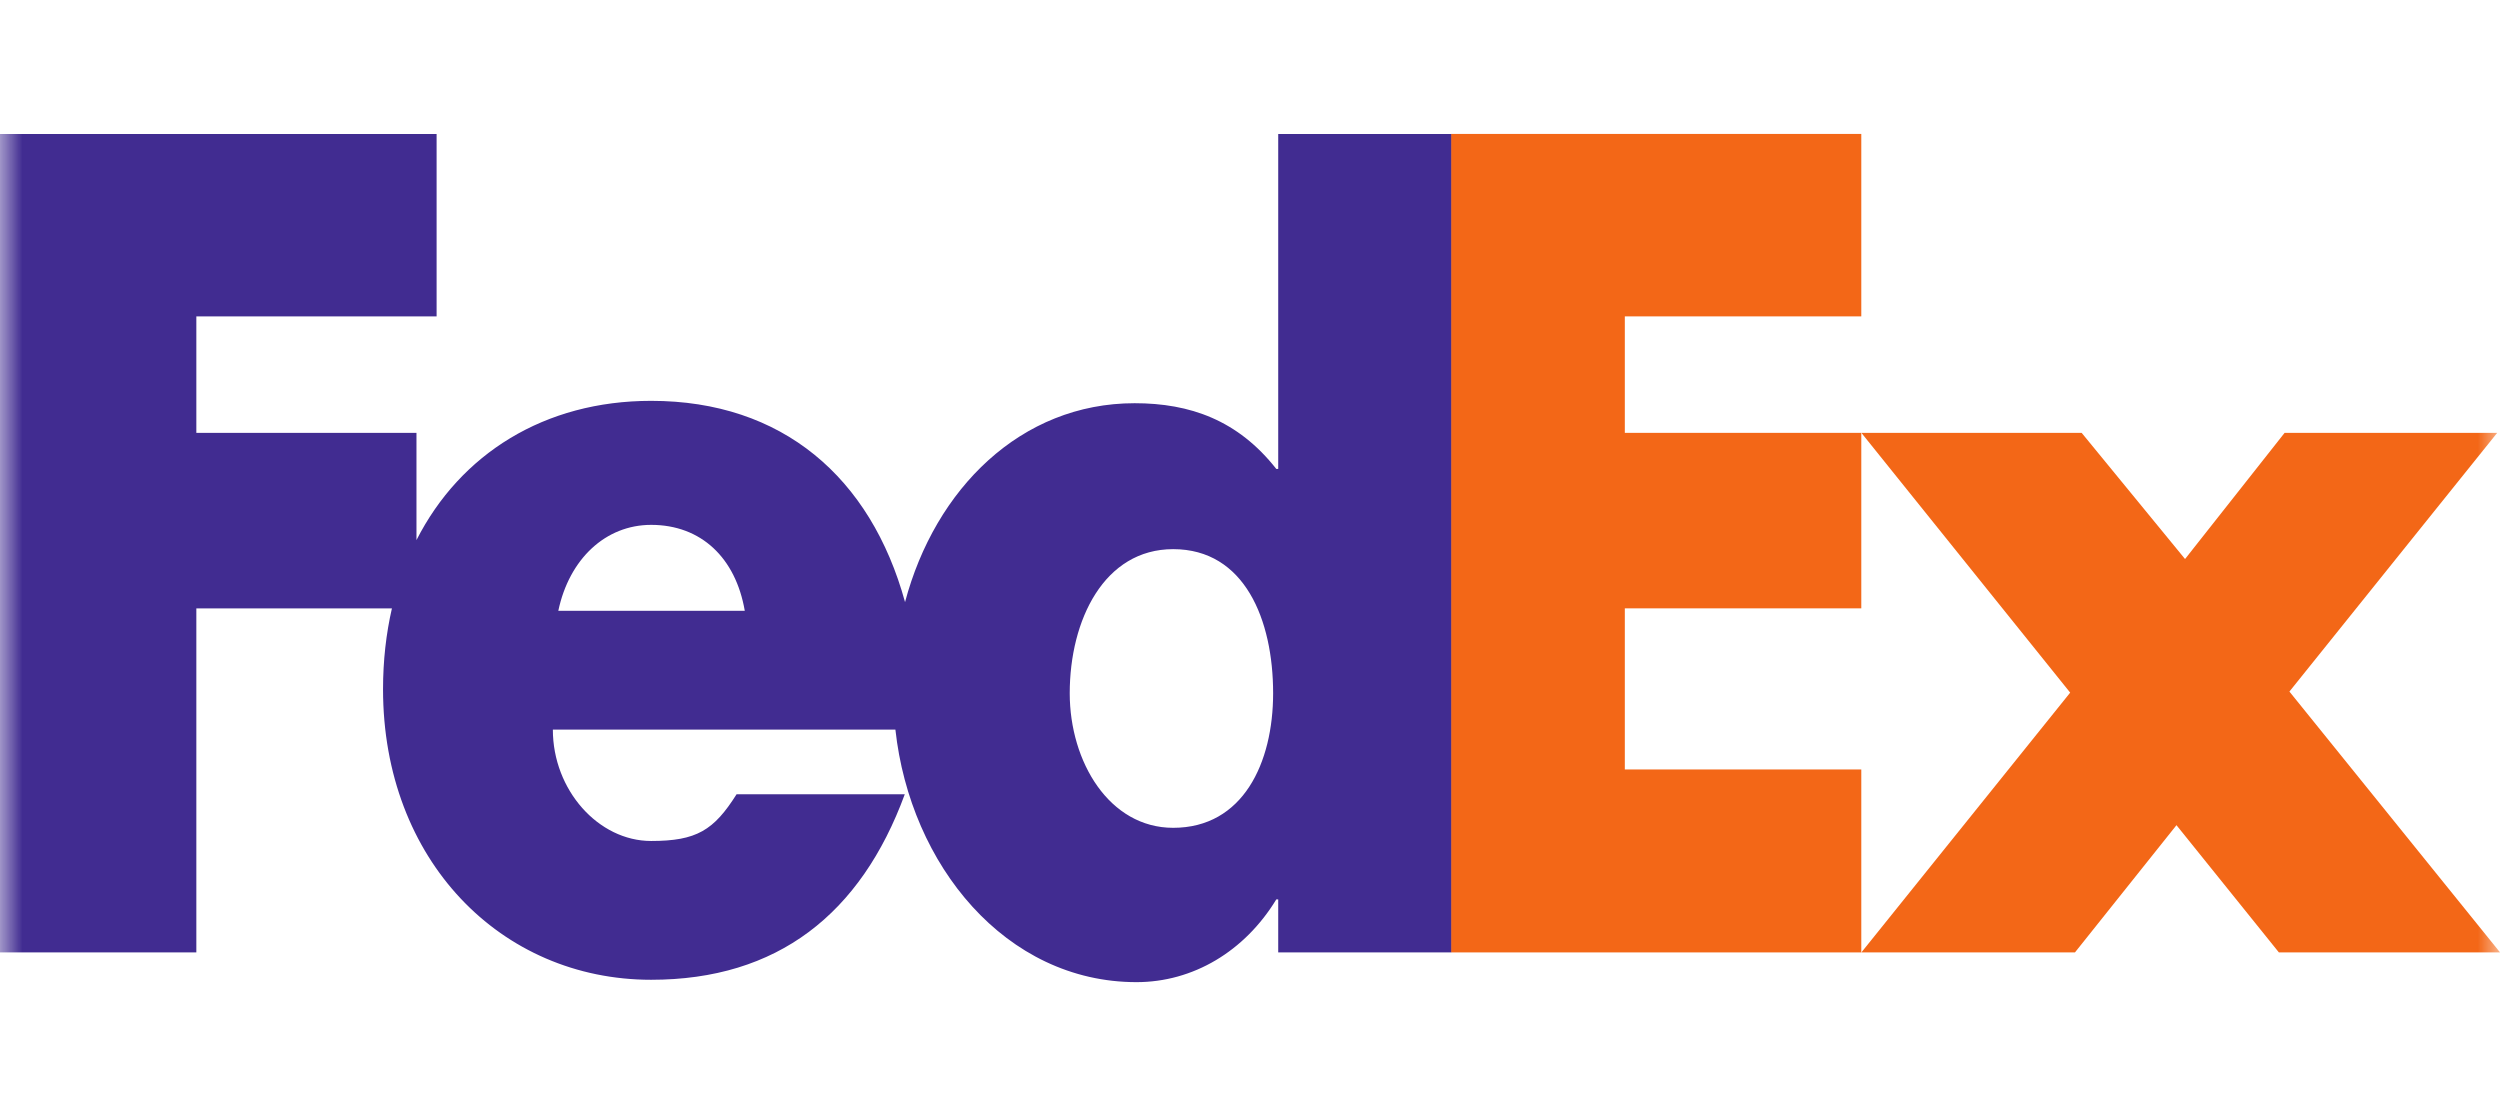
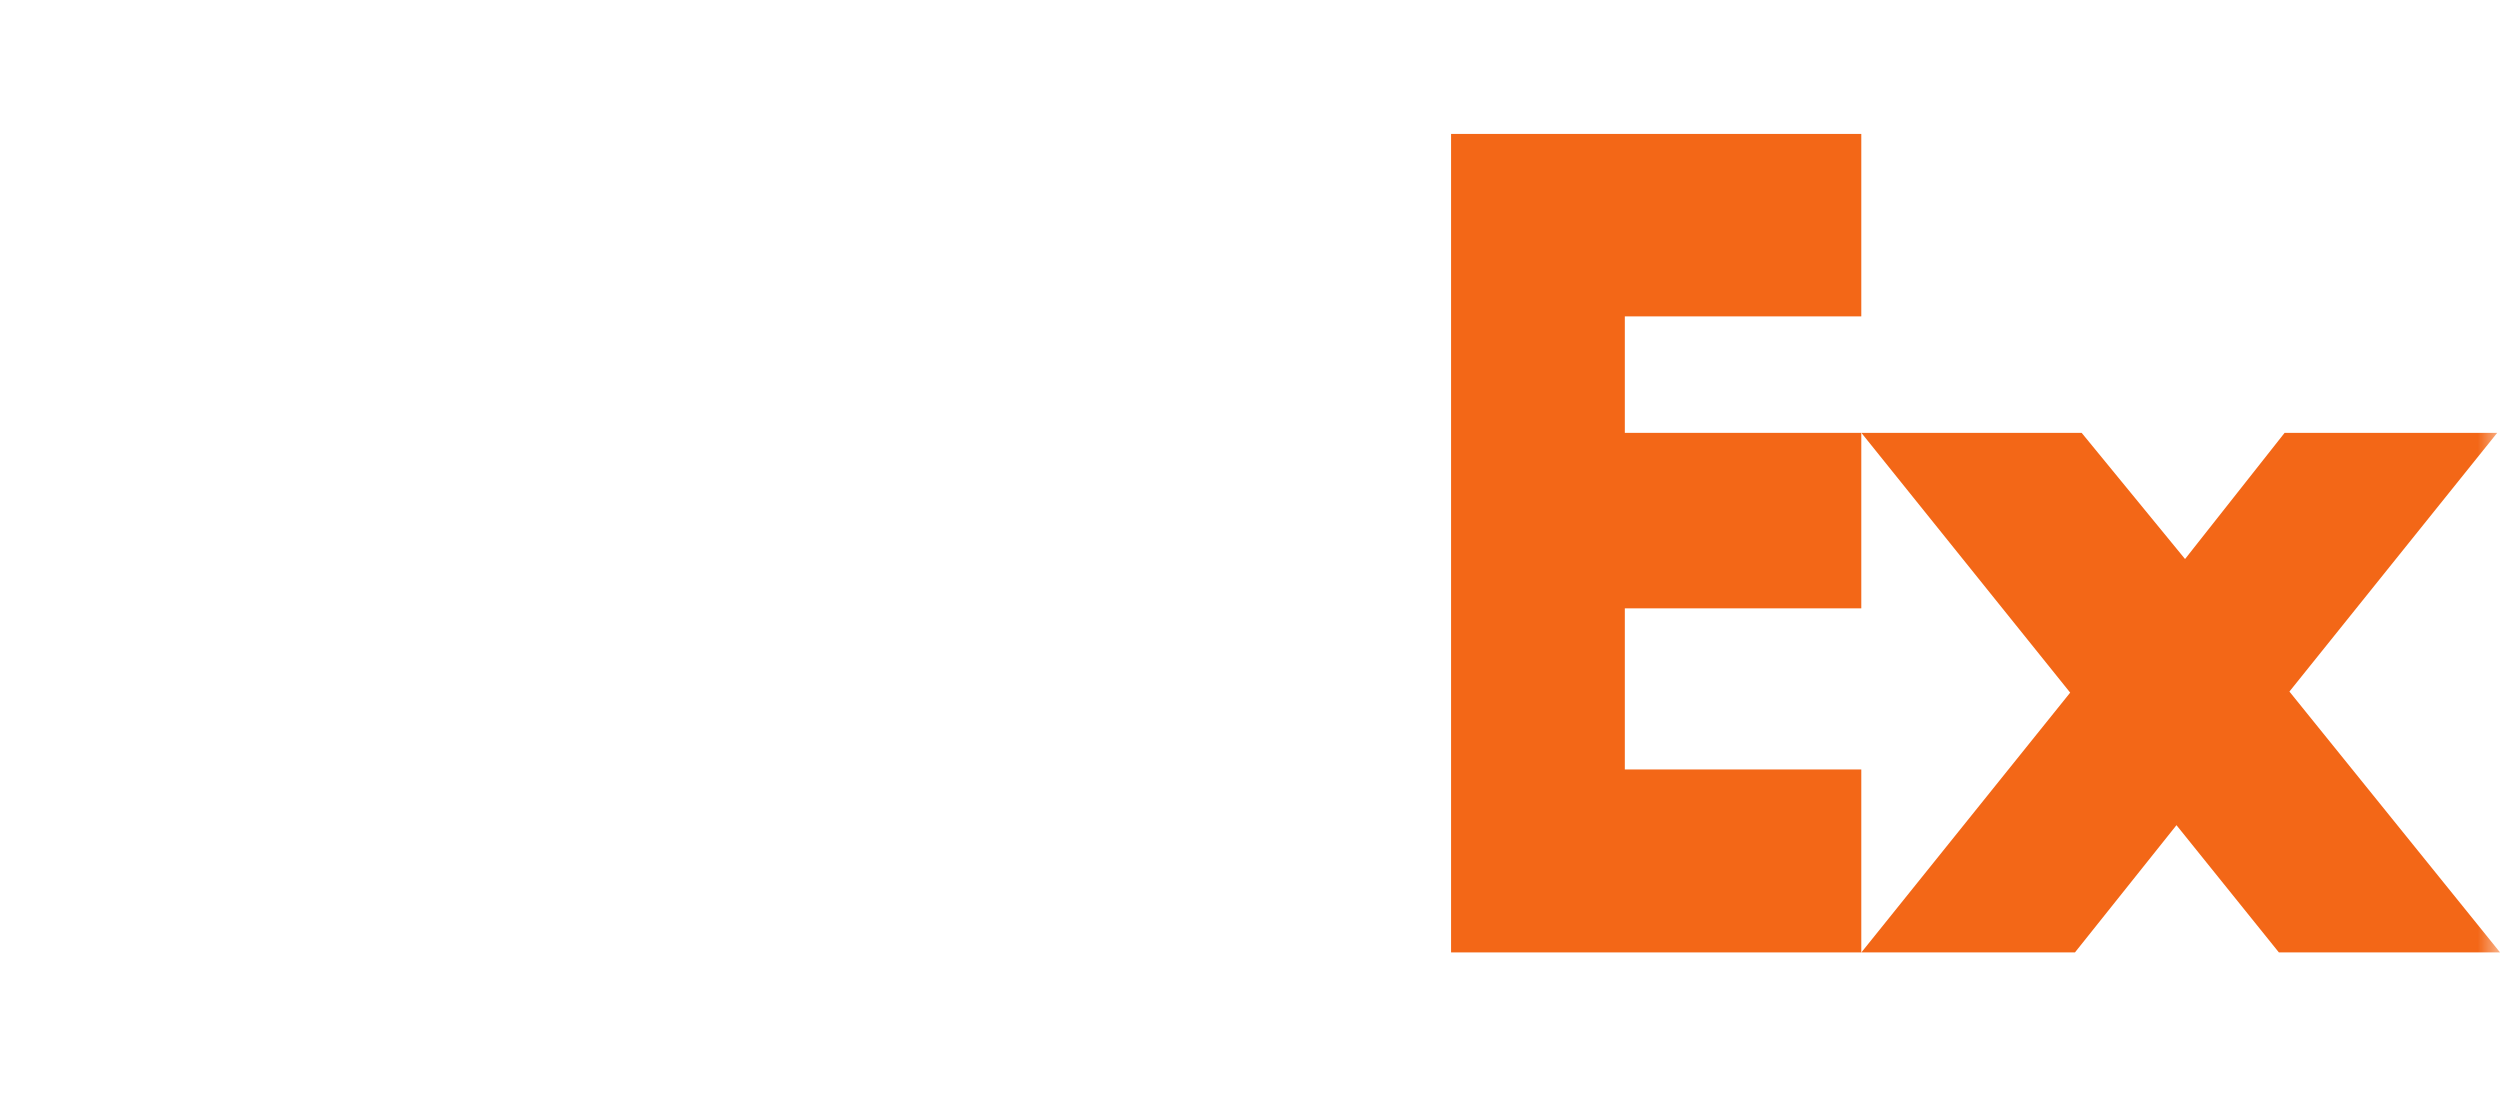
<svg xmlns="http://www.w3.org/2000/svg" width="56" height="25" viewBox="0 0 56 25" fill="none">
  <mask id="mask0_1559:41040" style="mask-type:alpha" maskUnits="userSpaceOnUse" x="0" y="0" width="56" height="25">
    <rect width="56" height="25" fill="#C4C4C4" />
  </mask>
  <g mask="url(#mask0_1559:41040)">
    <path d="M51.047 21.334L48.753 18.484L46.479 21.334H41.695L46.372 15.515L41.695 9.696H46.629L48.945 12.522L51.175 9.696H55.937L51.283 15.491L56.001 21.334H51.047Z" fill="#F36717" />
    <path d="M32.504 21.334V3H41.693V7.087H36.396V9.696H41.693V13.627H36.396V17.236H41.693V21.334H32.504Z" fill="#F36717" />
-     <path d="M26.279 18.543C24.85 18.543 23.962 17.068 23.962 15.529C23.962 13.884 24.735 12.301 26.279 12.301C27.881 12.301 28.518 13.884 28.518 15.529C28.518 17.09 27.843 18.543 26.279 18.543ZM12.506 13.682C12.751 12.519 13.566 11.757 14.585 11.757C15.705 11.757 16.479 12.495 16.683 13.682H12.506ZM28.632 3.001V10.504H28.589C27.73 9.412 26.659 9.032 25.415 9.032C22.866 9.032 20.947 10.95 20.273 13.487C19.505 10.692 17.523 8.979 14.585 8.979C12.198 8.979 10.313 10.165 9.329 12.098V9.696H4.398V7.088H9.78V3.001H0V21.334H4.398V13.628H8.779C8.649 14.194 8.58 14.8 8.58 15.439C8.58 19.264 11.217 21.947 14.585 21.947C17.415 21.947 19.281 20.475 20.267 17.792H16.499C15.99 18.598 15.604 18.838 14.585 18.838C13.403 18.838 12.384 17.696 12.384 16.343H20.057C20.39 19.38 22.526 22 25.458 22C26.723 22 27.881 21.311 28.589 20.147H28.632V21.334H32.507V3.001H28.632Z" fill="#412C91" />
  </g>
</svg>